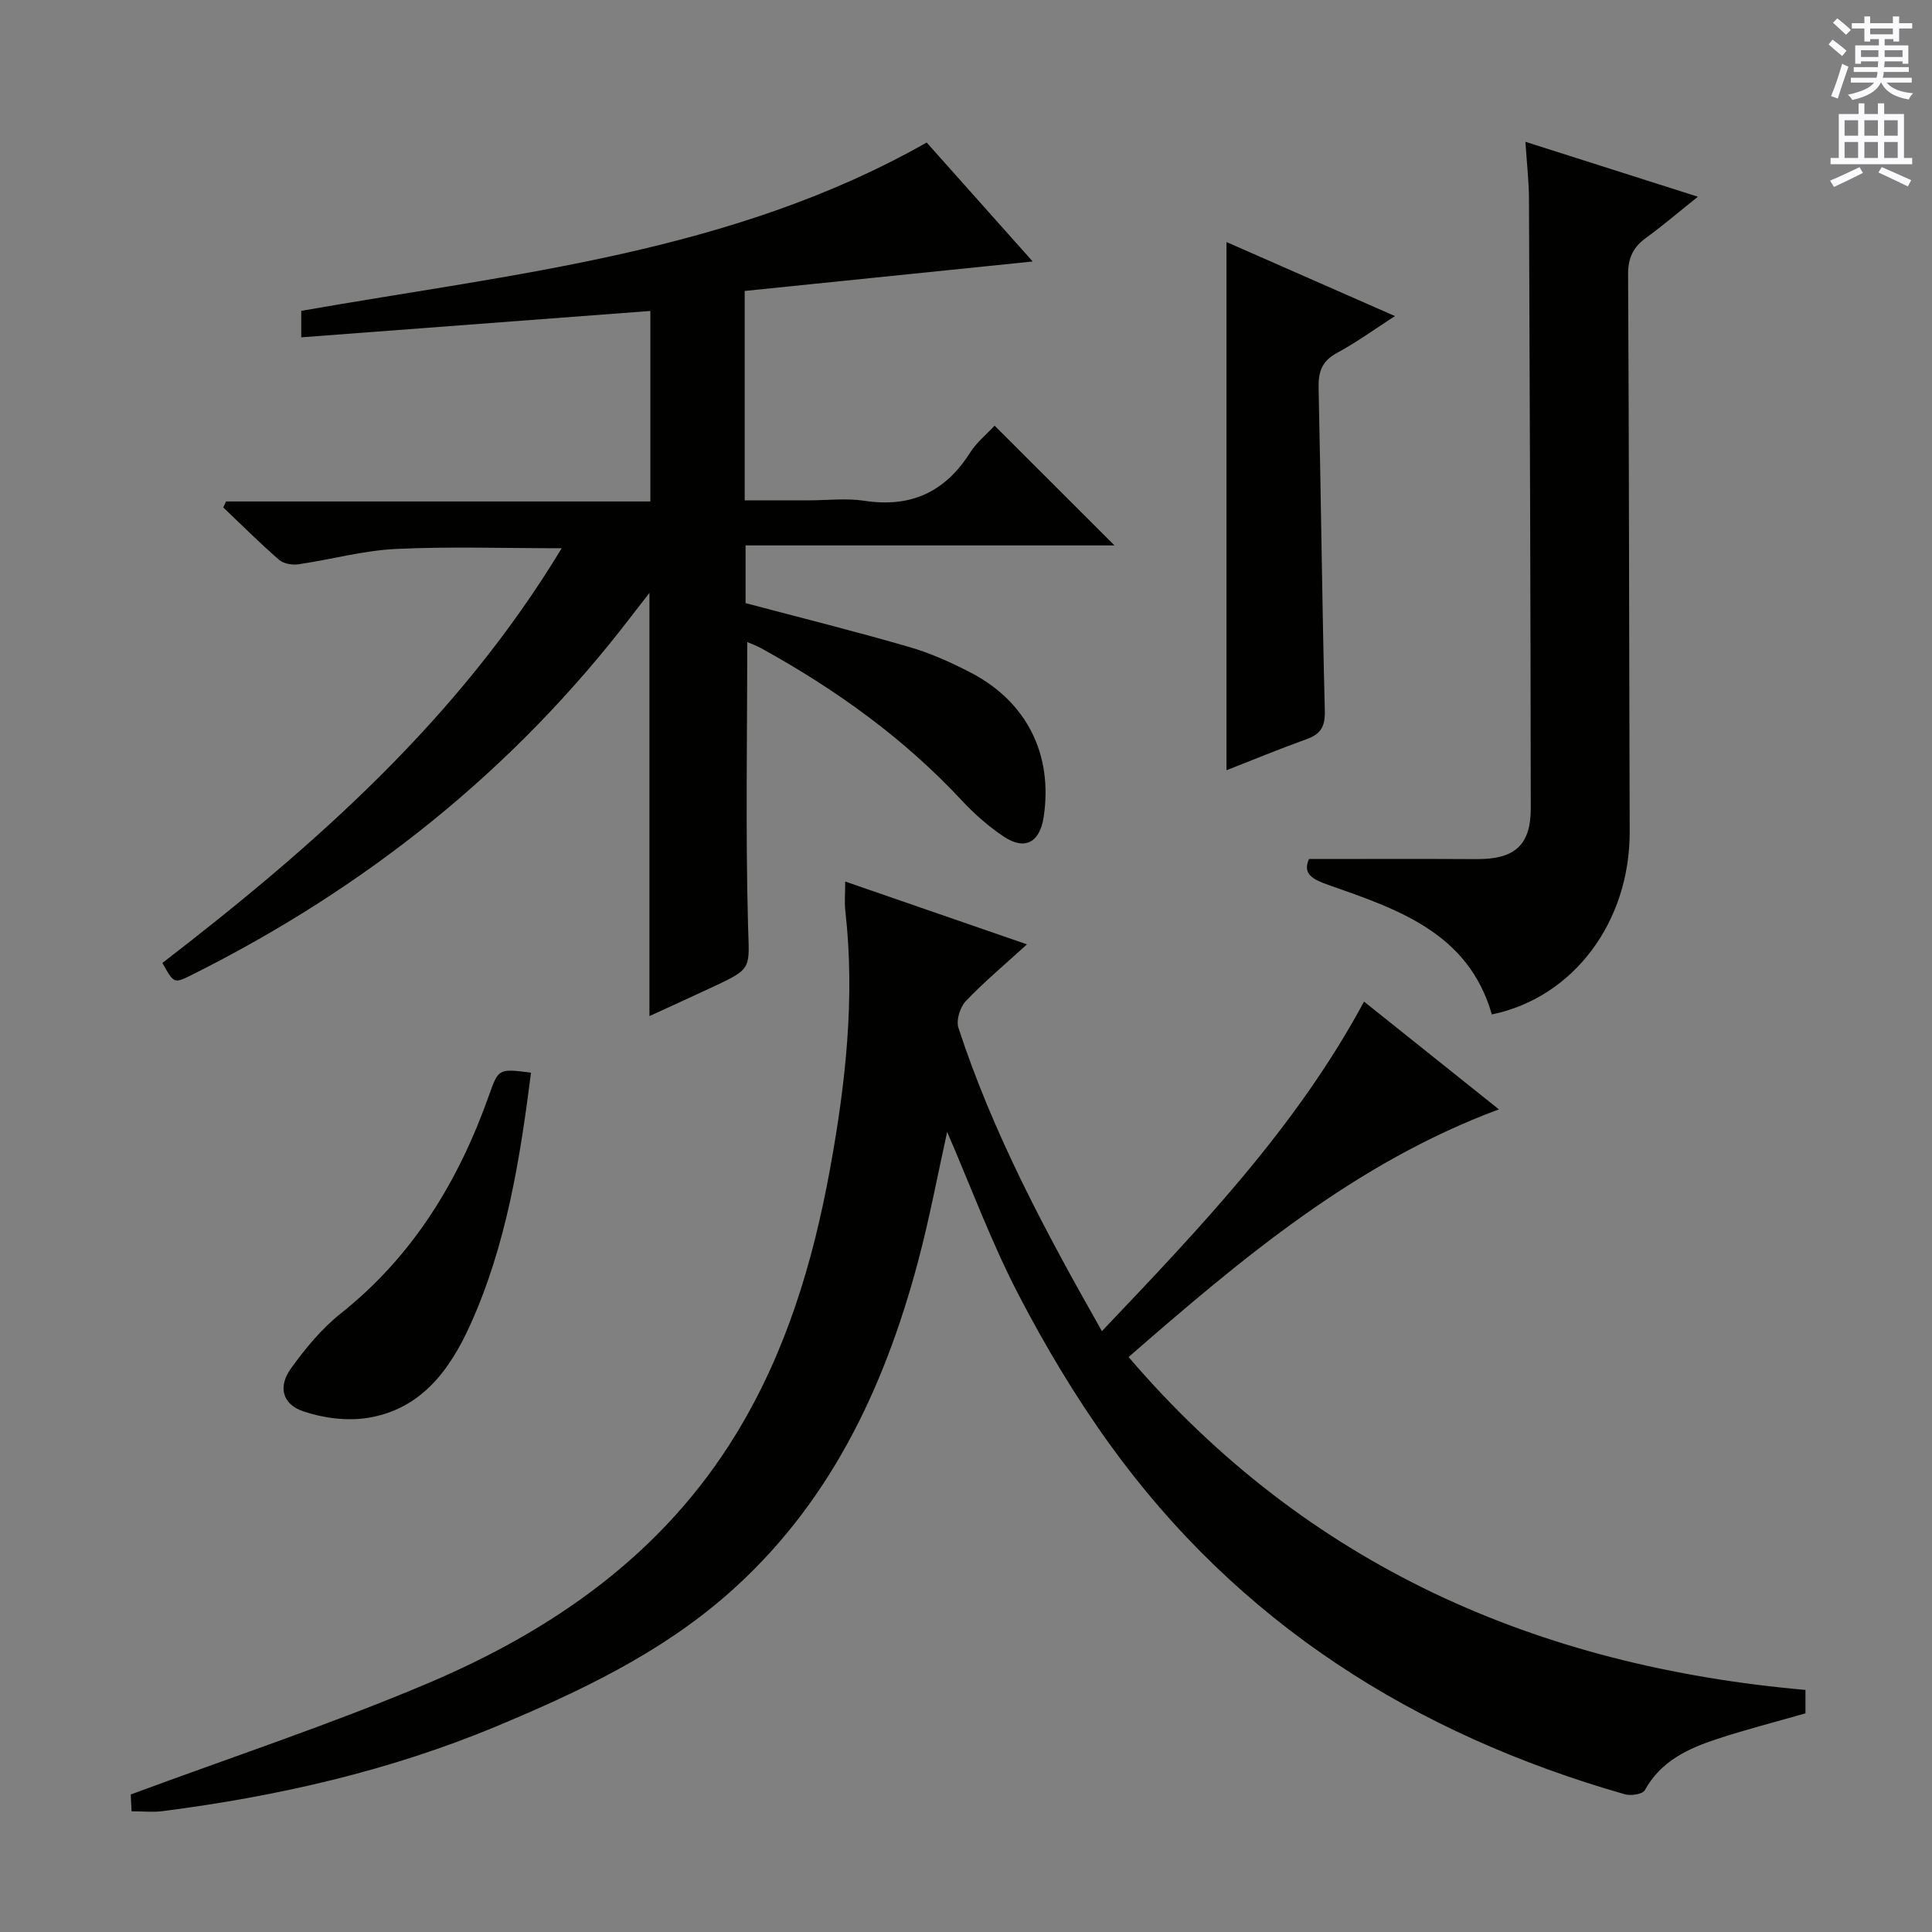
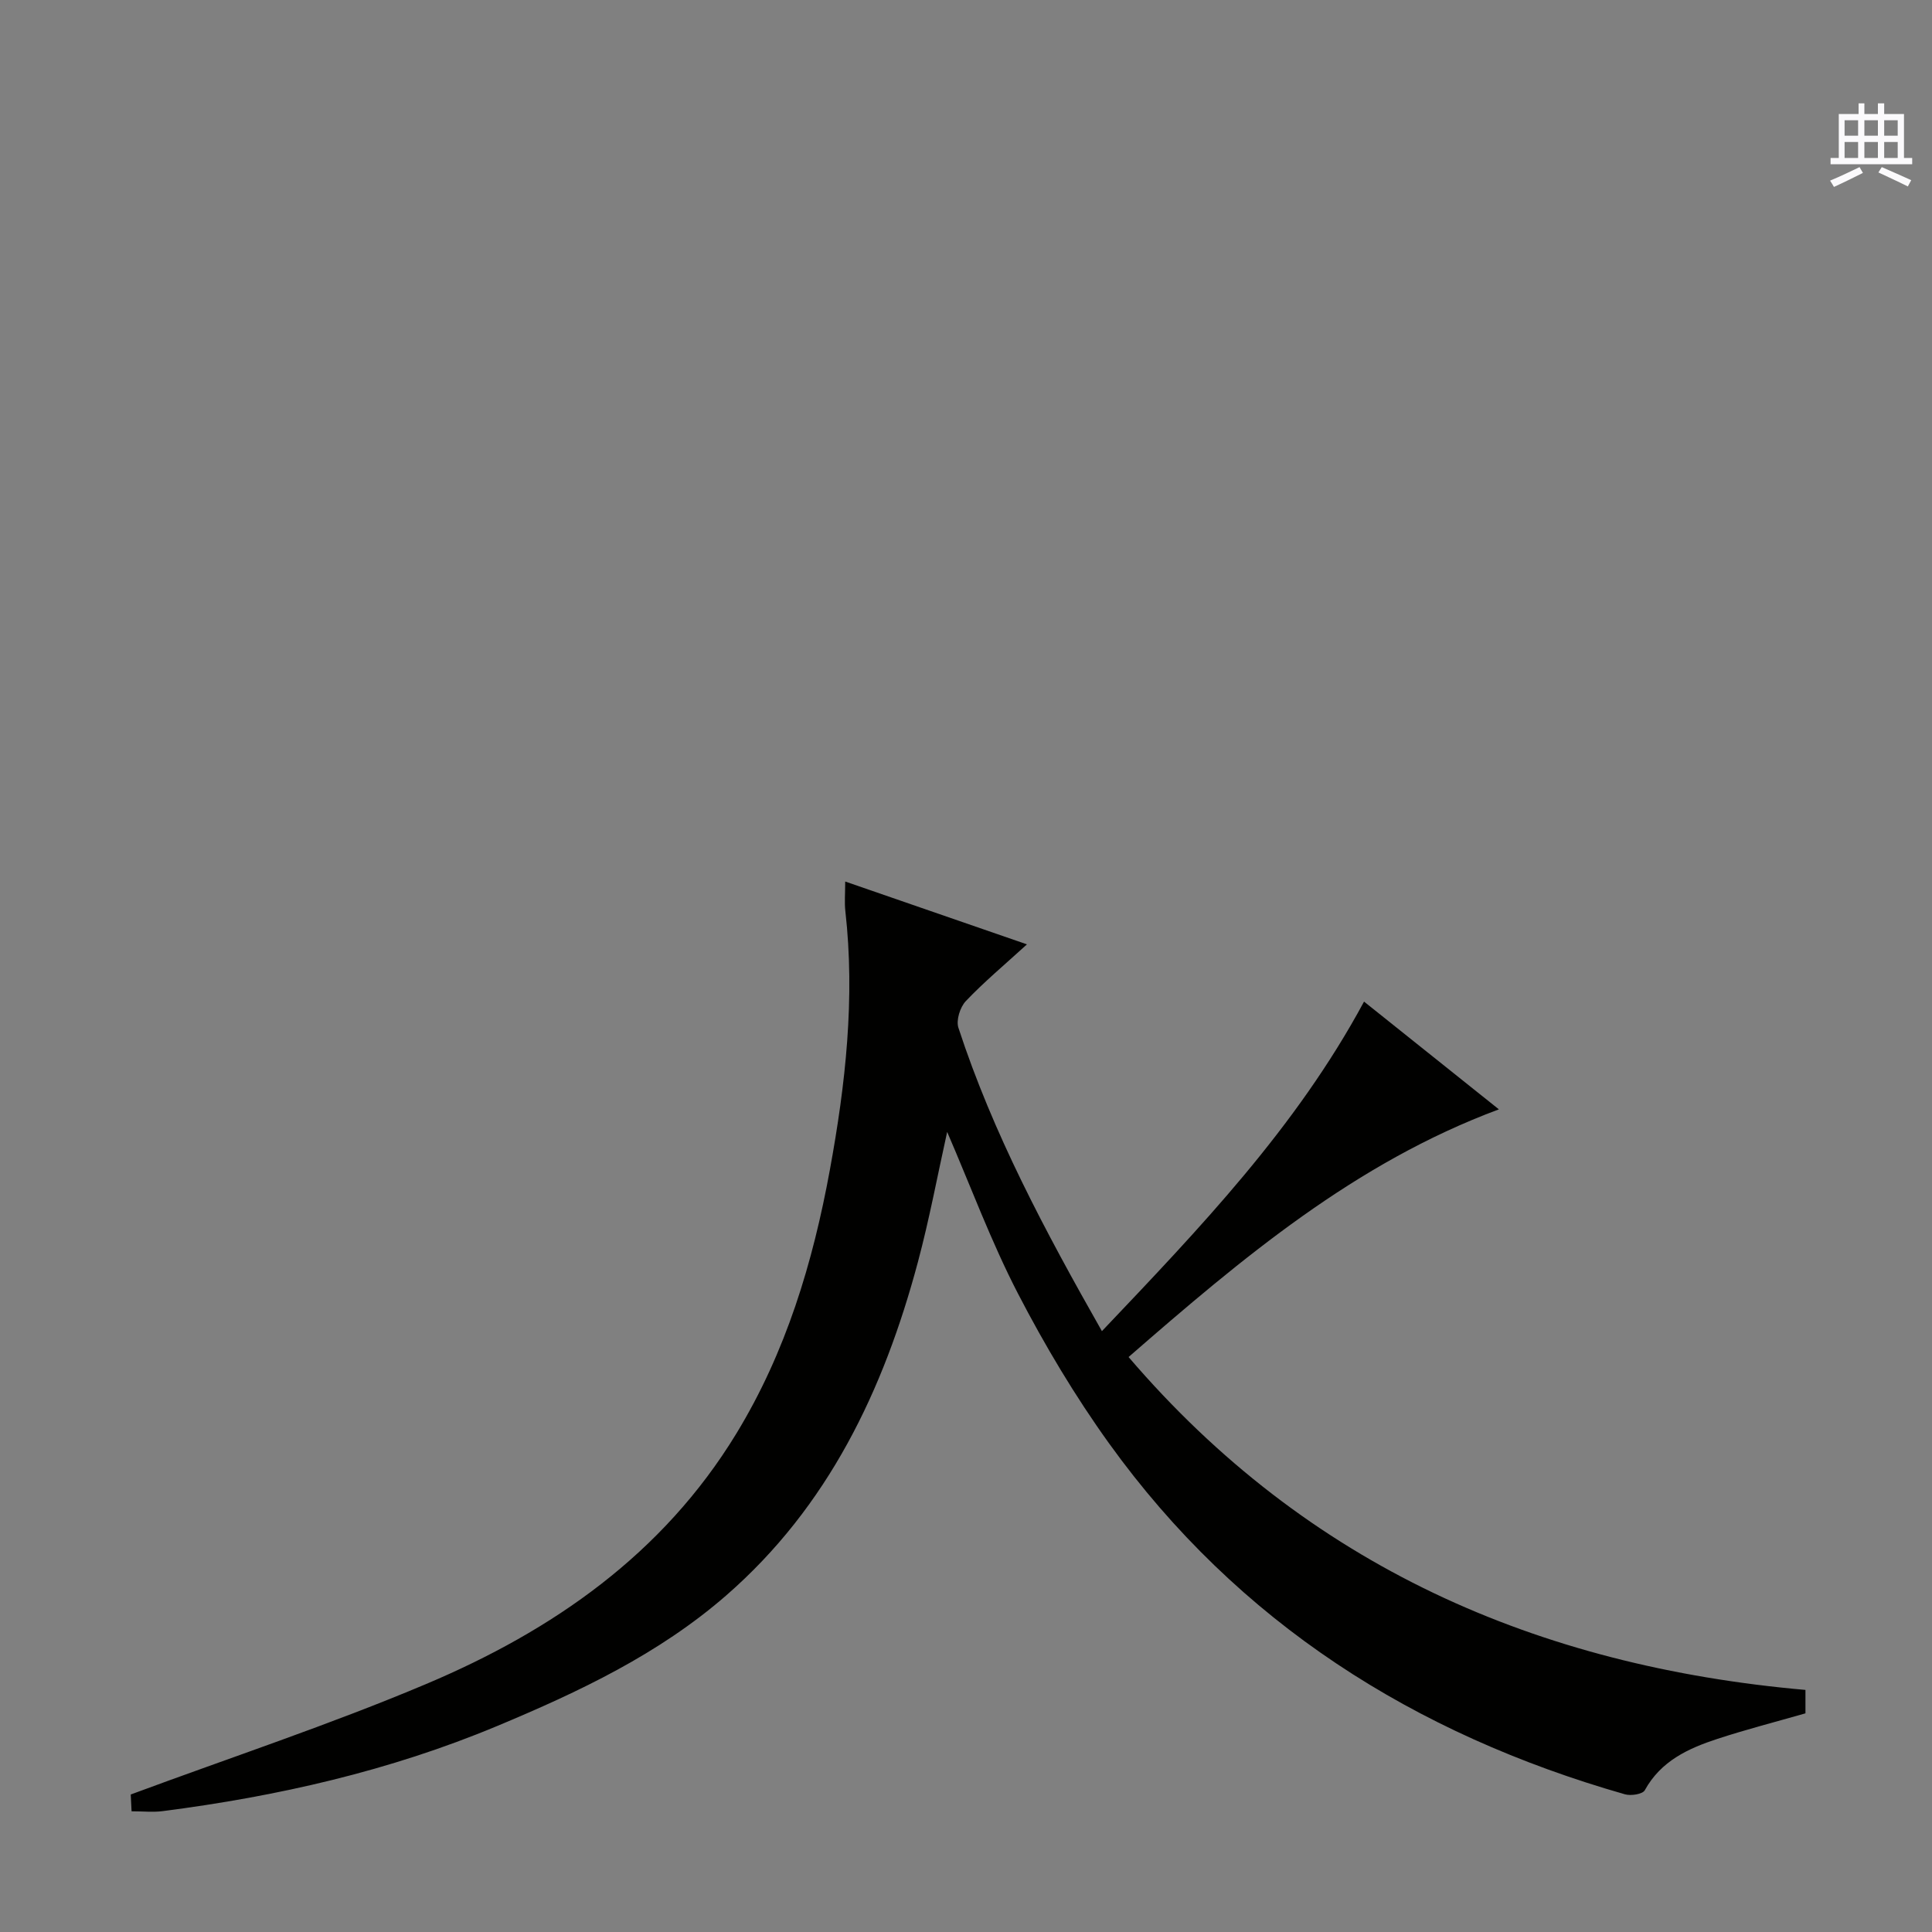
<svg xmlns="http://www.w3.org/2000/svg" enable-background="new 0 0 400 400" viewBox="0 0 400 400">
  <rect x="0" y="0" width="400" height="400" fill="#808080" stroke="none" />
  <g fill="#010100">
    <path d="m196.1 234.35c-1.98 8.9-3.67 18.02-6.06 26.95-7.08 26.5-18.56 50.61-39.68 69.01-13.96 12.16-30.52 19.98-47.45 27.05-22.23 9.29-45.47 14.56-69.27 17.62-1.95.25-3.96.03-6.4.03-.07-1.52-.15-3.08-.17-3.48 20.85-7.73 41.36-14.51 61.2-22.89 26.18-11.06 48.96-26.85 64.18-51.83 10.29-16.88 15.85-35.41 19.37-54.63 3.24-17.7 5.24-35.52 3.2-53.56-.2-1.78-.03-3.61-.03-6.11 12.36 4.27 24.22 8.37 37.63 13.01-4.75 4.33-8.93 7.82-12.66 11.75-1.19 1.25-2.04 3.97-1.53 5.52 7.16 21.91 17.96 42.11 29.71 62.81 20.24-21.31 40.19-42.1 54.27-68.23 9.26 7.4 18.32 14.64 27.92 22.31-29.76 11.07-53.15 30.8-76.67 51.28 37.06 43.3 84.68 64.03 140.14 68.92v4.85c-6.14 1.76-12.22 3.32-18.18 5.27-6.06 1.98-11.75 4.58-15.09 10.66-.45.81-2.87 1.19-4.11.83-43.57-12.45-80.06-35.5-106.77-72.61-7.06-9.81-13.33-20.32-18.89-31.06s-9.77-22.16-14.66-33.47z" />
-     <path d="m154.18 60.24v43.35h13.31c3.83 0 7.74-.48 11.48.09 9.59 1.47 16.69-1.79 21.86-9.94 1.4-2.2 3.53-3.92 5.09-5.61 8.3 8.29 16.39 16.37 24.82 24.79-25.38 0-50.7 0-76.38 0v11.95c11.43 3.03 22.68 5.83 33.81 9.06 4.43 1.28 8.75 3.21 12.85 5.35 11.62 6.06 17.01 16.99 15.06 29.88-.8 5.27-3.89 6.96-8.26 4.05-3.15-2.1-6.08-4.68-8.67-7.46-12.04-12.94-26.18-23.07-41.58-31.55-.98-.54-2.05-.91-2.86-1.27 0 19.66-.36 39.11.16 58.54.24 8.98 1.03 8.97-6.94 12.7-4.33 2.03-8.7 4.01-13.47 6.2 0-29.3 0-58.12 0-87.62-1.33 1.72-2.49 3.19-3.63 4.68-24.5 32.06-55.23 56.5-91.24 74.47-3.57 1.78-3.6 1.71-5.97-2.53 31.58-24.31 61.31-50.52 82.67-85.86-11.98 0-23.21-.39-34.39.15-6.73.33-13.39 2.19-20.11 3.17-1.29.19-3.09-.12-4.01-.92-3.98-3.47-7.73-7.21-11.56-10.85.19-.41.39-.83.58-1.24h87.85c0-13.53 0-26.4 0-39.44-24.01 1.81-47.95 3.62-72.28 5.46 0-2.33 0-3.88 0-5.48 44.1-7.77 89.07-11.94 129.49-34.85 7.27 8.16 14.56 16.33 21.95 24.63-20 2.04-39.79 4.07-59.63 6.1z" />
-     <path d="m315.82 29.36c12.02 3.83 23.29 7.42 35.71 11.37-4.08 3.26-7.3 6.02-10.73 8.51-2.63 1.92-3.73 4.09-3.72 7.5.21 38.47.2 76.94.33 115.41.06 18.69-11.59 34.37-28.54 37.88-4.86-16.92-19.46-21.77-33.8-26.8-3.3-1.16-5.43-2.27-4.06-5.38 11.82 0 23.25-.05 34.67.02 7.85.05 11.26-2.82 11.25-10.52-.04-41.97-.2-83.93-.37-125.9 0-3.77-.44-7.54-.74-12.09z" />
-     <path d="m253.93 50.11c11.13 4.89 22.65 9.95 34.88 15.33-4.31 2.78-8.01 5.48-12 7.63-3.1 1.67-3.88 3.87-3.81 7.21.5 22.28.72 44.57 1.29 66.85.08 3.24-.78 4.82-3.73 5.89-5.73 2.06-11.37 4.39-16.63 6.45 0-36.55 0-72.86 0-109.36z" />
-     <path d="m109.94 222.08c-2.29 18.06-5.12 35.69-12.57 52.2-4.26 9.43-10.21 17.46-21.13 19.26-4.34.71-9.29.08-13.48-1.35-4.35-1.48-5.22-5.13-2.52-8.87 2.98-4.14 6.35-8.23 10.31-11.38 14.97-11.9 24.39-27.41 30.68-45.13 1.97-5.59 1.99-5.58 8.71-4.73z" />
  </g>
-   <path d="m378.6 9.2.8-1c.9.7 1.9 1.4 2.9 2.3l-.9 1.1c-1.1-.9-2-1.7-2.8-2.4zm.5 10.7c.9-2.1 1.6-4.3 2.3-6.7.4.2.8.4 1.3.6-.7 2.1-1.5 4.3-2.2 6.6zm.4-15.2.9-.9c1 .8 2 1.6 2.8 2.4l-1 1c-1-.9-1.9-1.8-2.7-2.5zm12.5-1.3h1.2v1.4h2.7v1.1h-2.7v2.7h-1.2v-.5h-1.8v1.3h4.9v3.8h-1.2v-.5h-3.7c0 .4-.1.9-.1 1.2h5.1v1h-5.2c0 .5-.1.9-.2 1.2h6v1h-5.2c1.1 1.3 2.9 2 5.5 2.2-.4.4-.7.8-.9 1.3-2.9-.5-4.8-1.6-5.7-3.5h-.1c-.8 1.7-2.7 2.9-5.9 3.6-.2-.4-.6-.8-.9-1.1 2.8-.6 4.6-1.4 5.4-2.5h-4.8v-1h5.3c.1-.3.2-.7.2-1.2h-4.9v-1h5c0-.4 0-.8.1-1.2h-3.6v.5h-1.2v-3.8h4.9v-1.3h-1.8v.5h-1.2v-2.7h-2.6v-1.1h2.6v-1.4h1.2v1.4h4.7v-1.4zm-6.7 8.4h3.6c0-.4 0-.9 0-1.4h-3.6zm1.9-4.7h4.7v-1.2h-4.7zm6.7 3.3h-3.7v1.4h3.7z" fill="#fbfafc" />
  <path d="m384.7 21.4h1.3v2.2h2.8v-2.2h1.3v2.2h4.1v9.1h1.7v1.3h-16.9v-1.3h1.7v-9.1h4.1v-2.2zm.3 13.2.7 1.2c-1.8.9-3.8 1.9-6 2.9-.2-.4-.5-.8-.8-1.3 2.4-1 4.4-2 6.1-2.8zm-3.1-6.5h2.8v-3.2h-2.8zm0 4.6h2.8v-3.3h-2.8zm4.1-4.6h2.8v-3.2h-2.8zm0 4.6h2.8v-3.3h-2.8zm3.6 1.9c2.1.9 4.1 1.8 6.1 2.7l-.7 1.3c-2.2-1.1-4.2-2-6.1-2.9zm3.3-9.7h-2.8v3.2h2.8zm-2.8 7.8h2.8v-3.3h-2.8z" fill="#fbfafc" />
</svg>